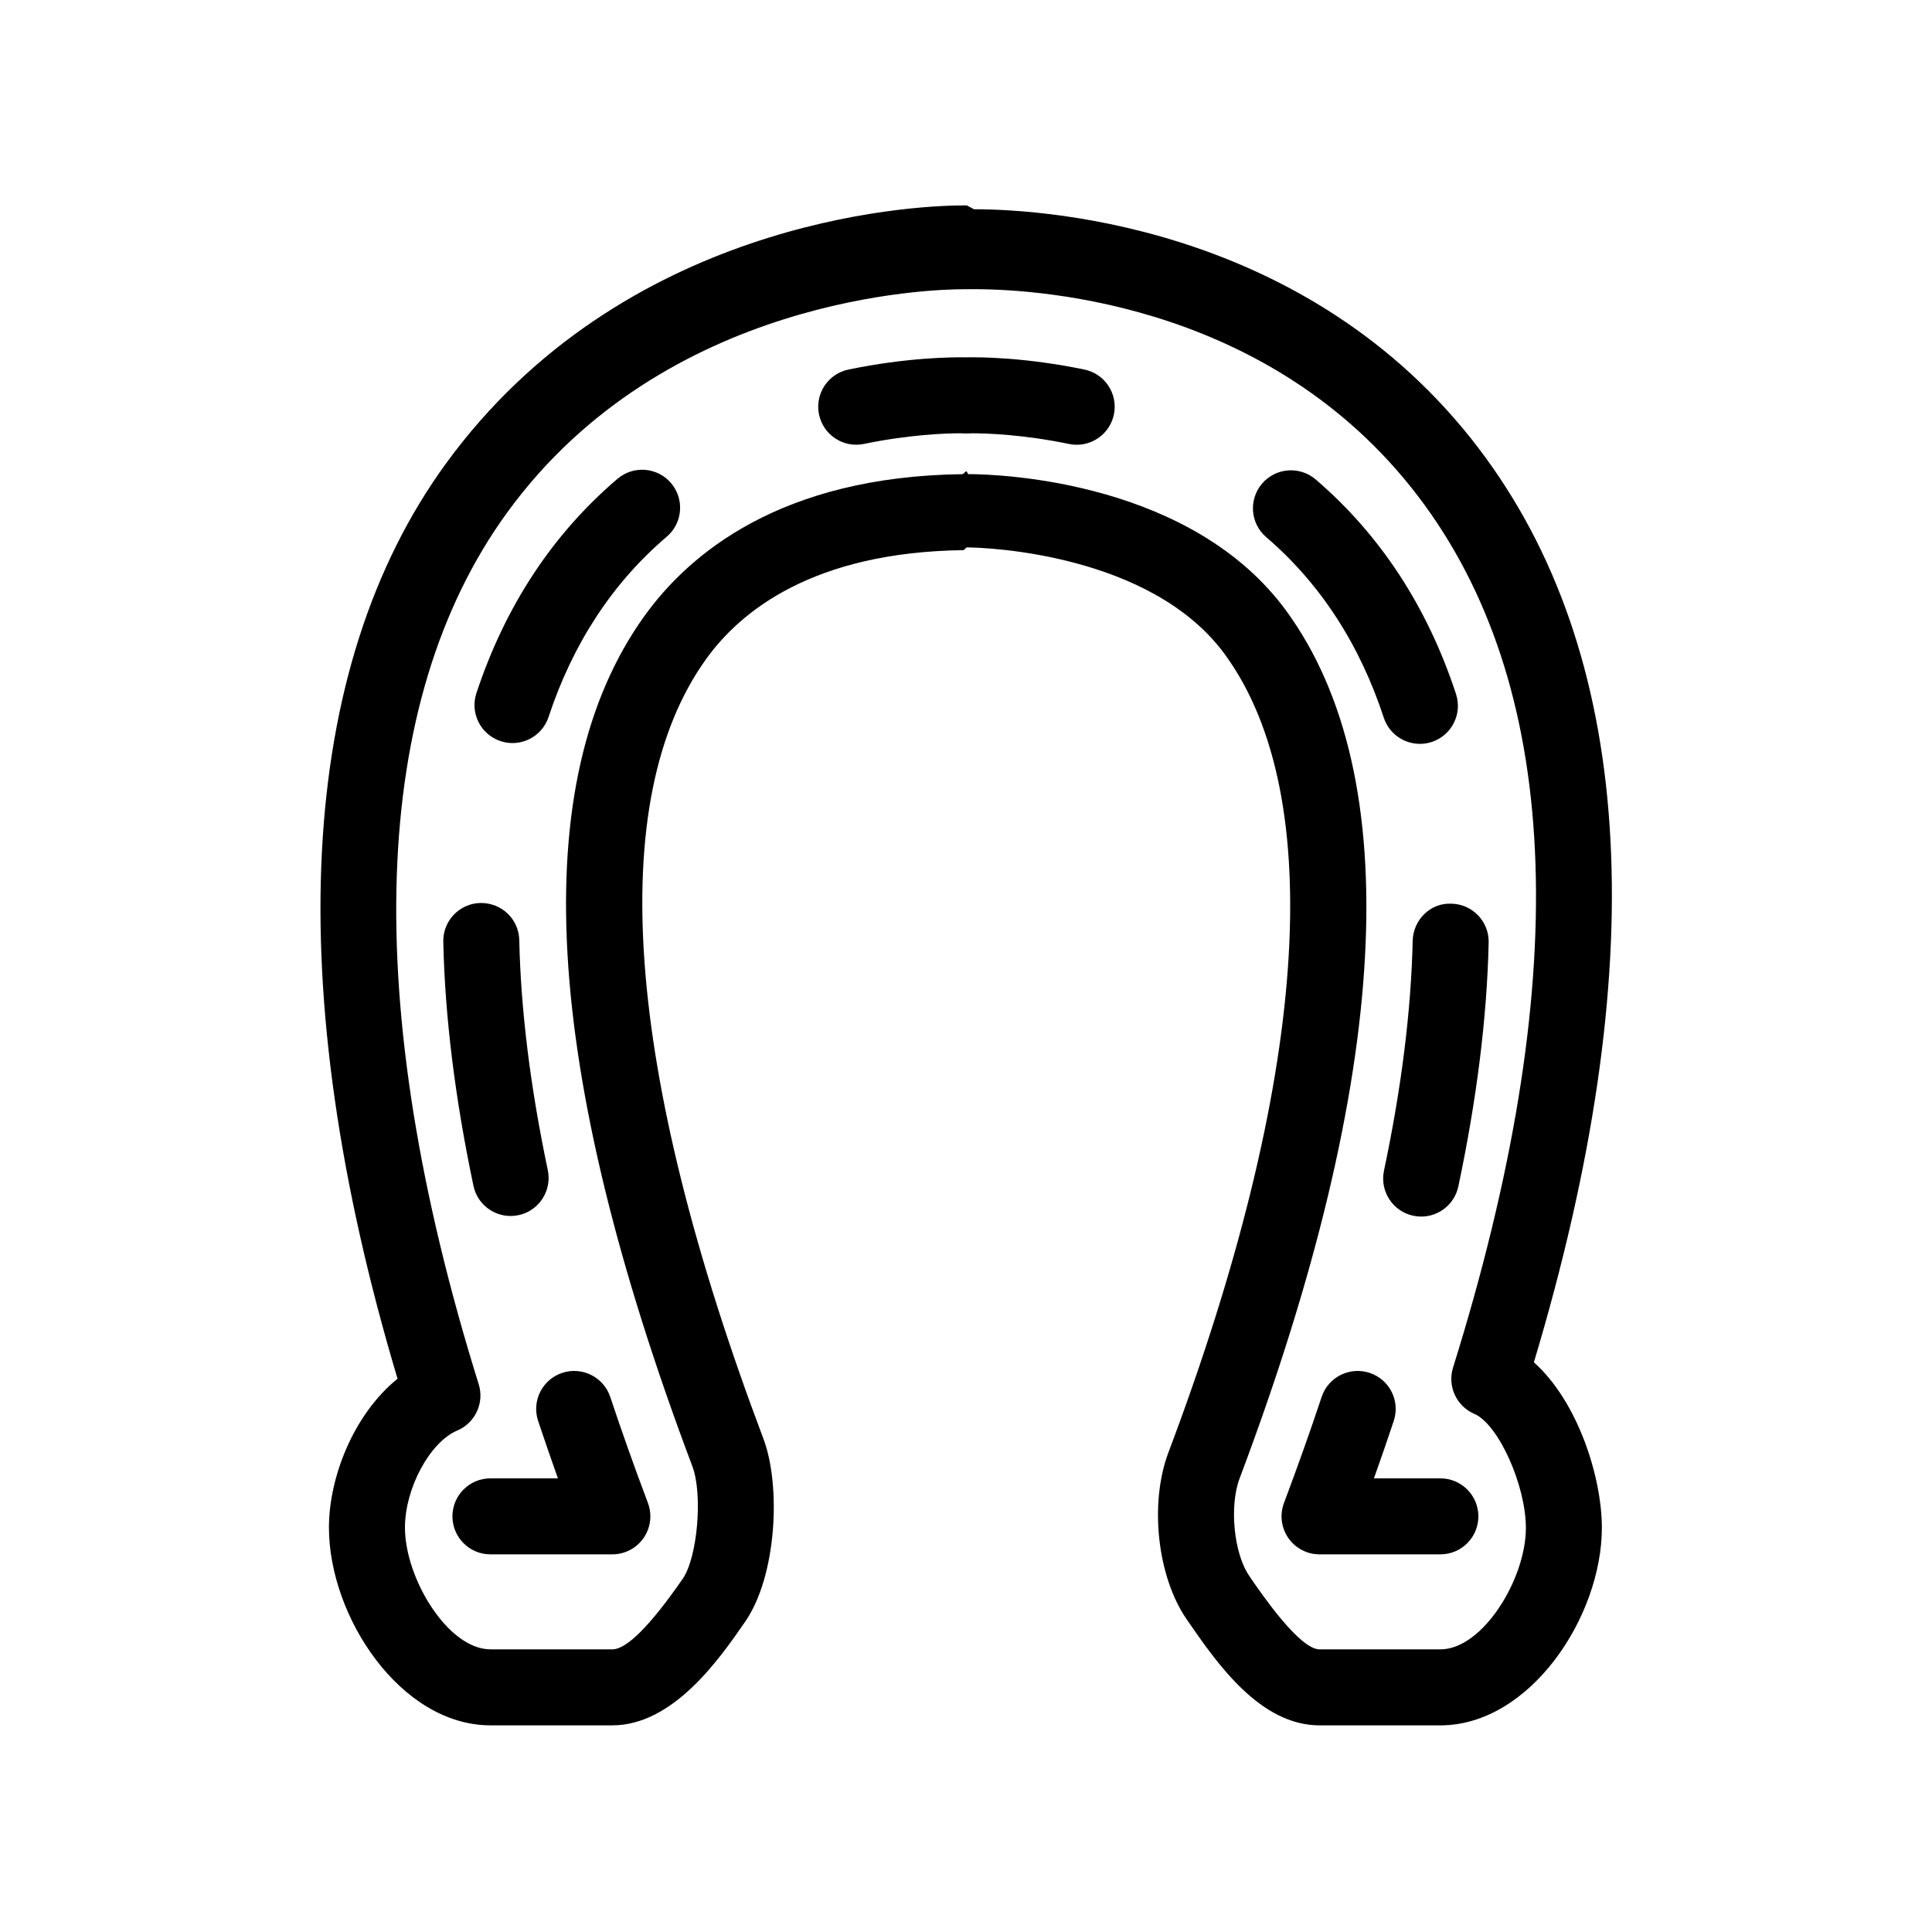
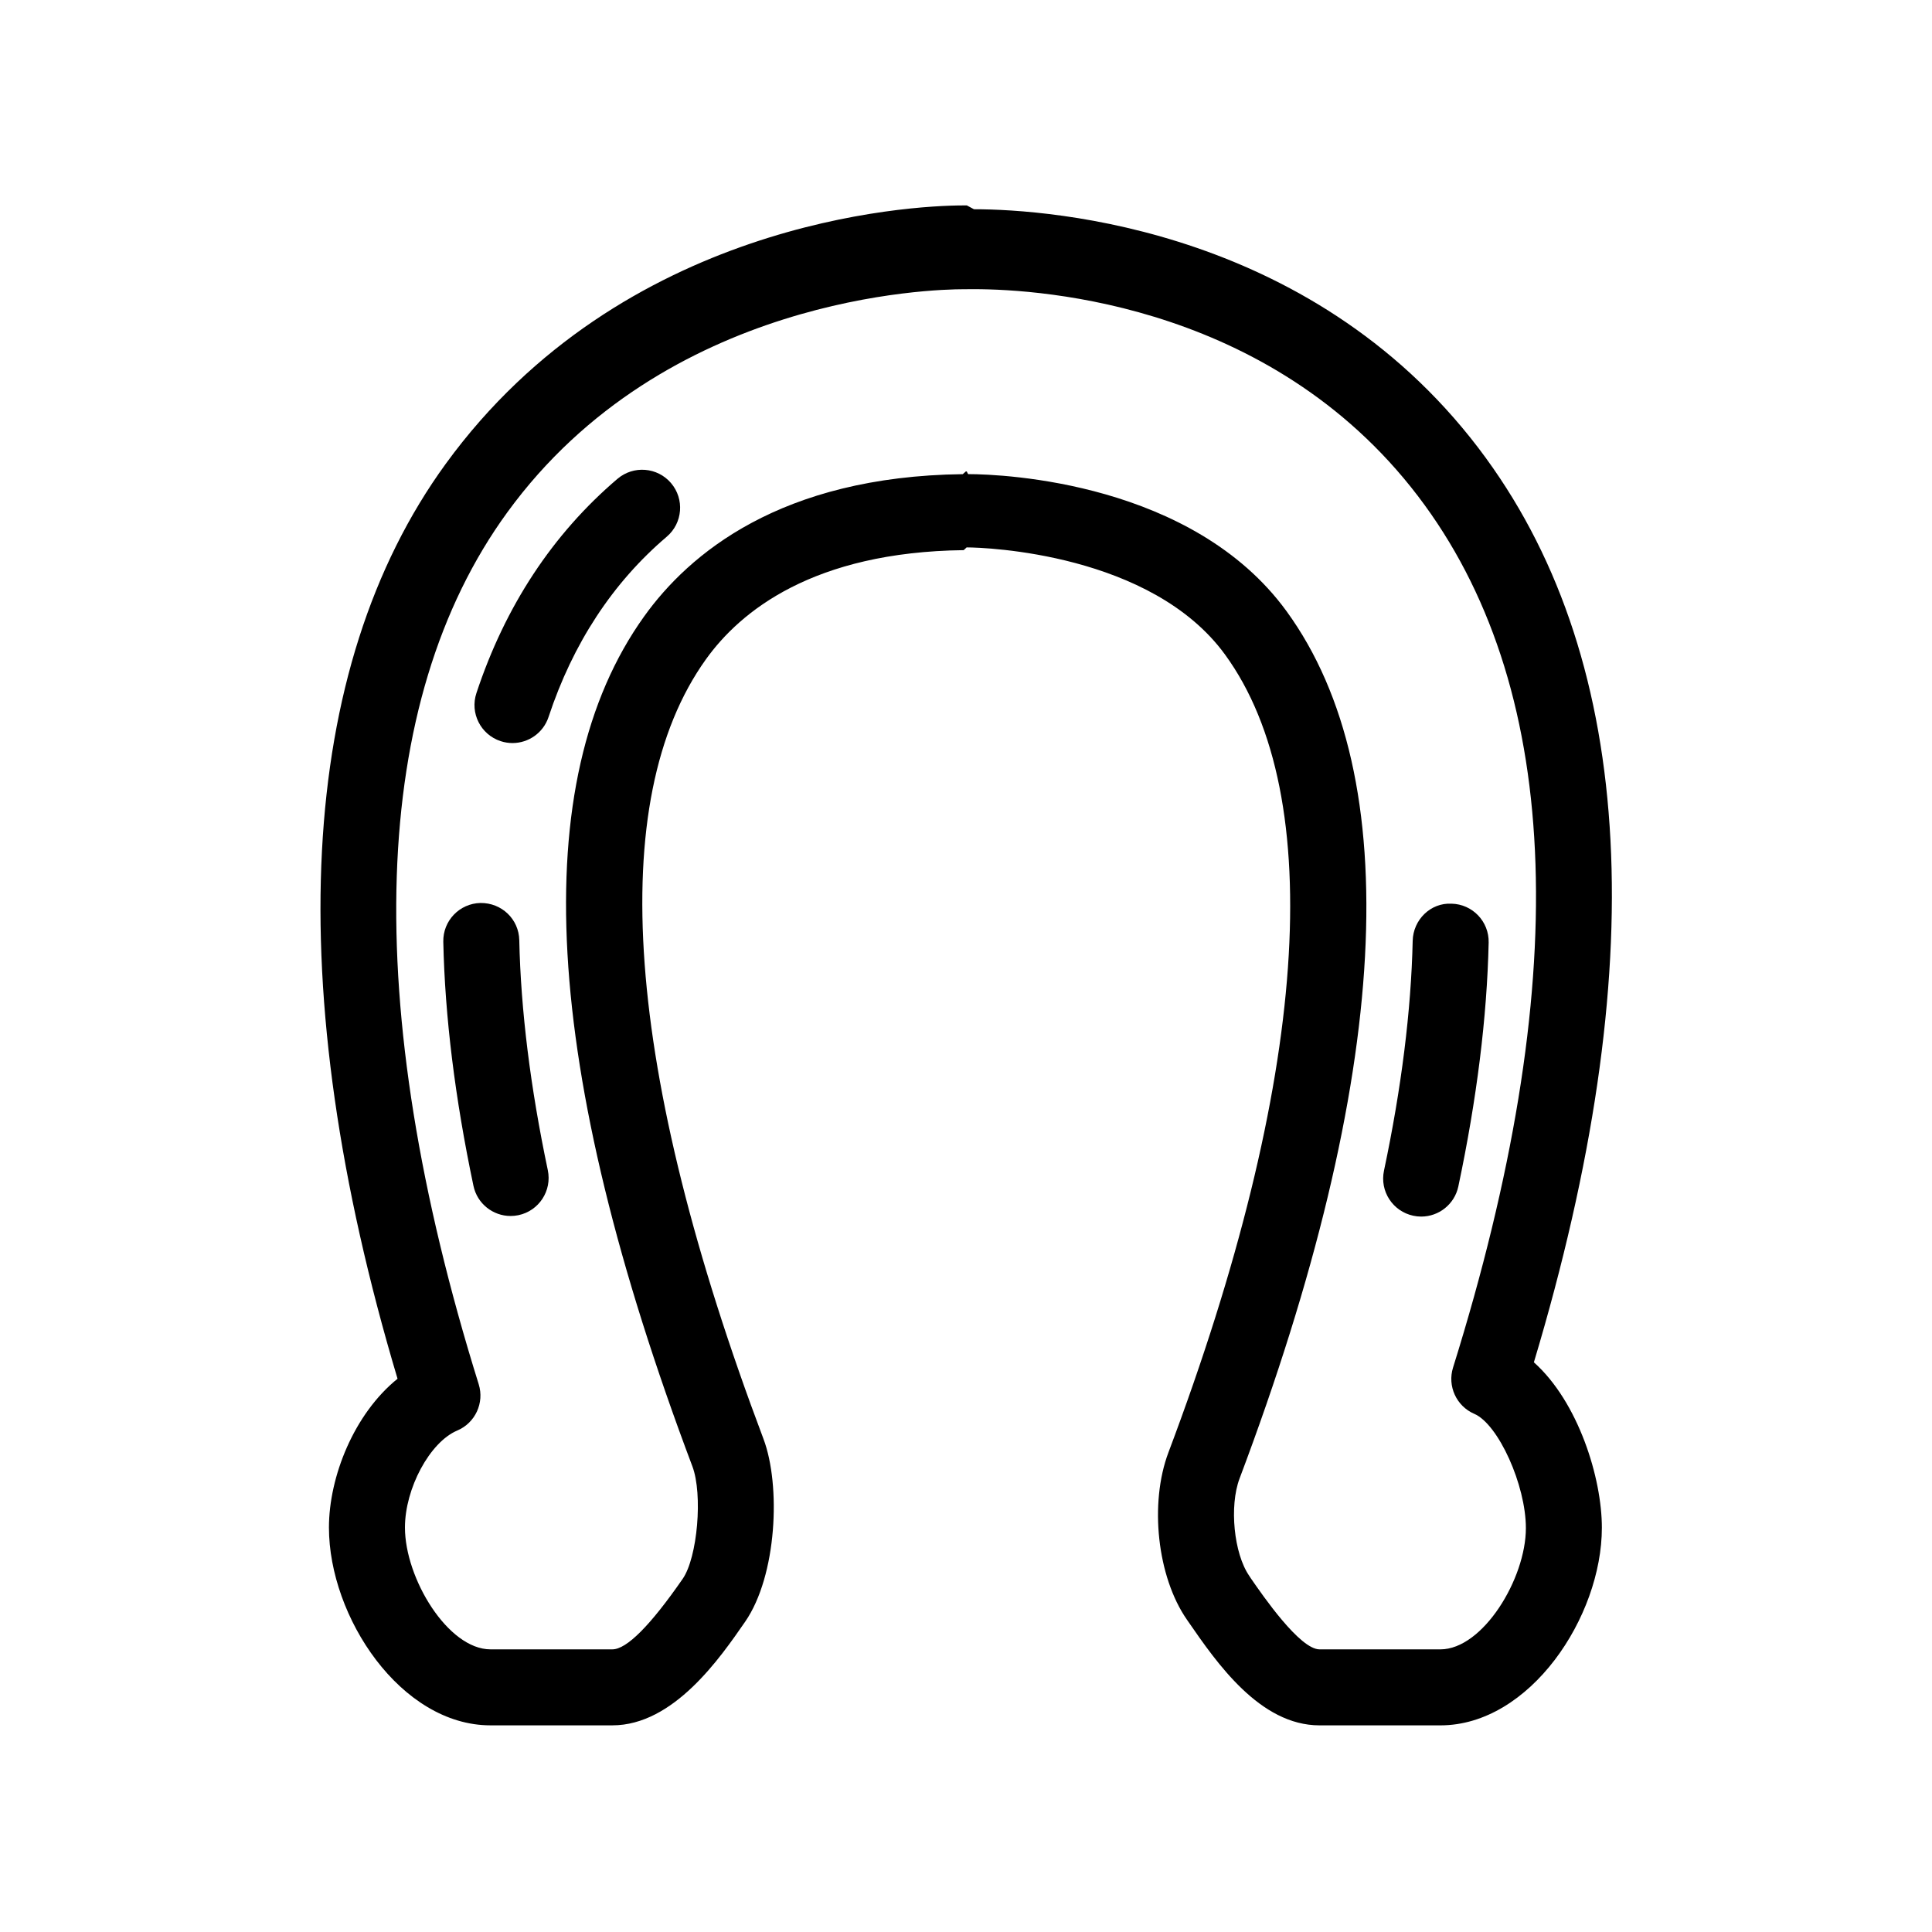
<svg xmlns="http://www.w3.org/2000/svg" fill="#000000" width="800px" height="800px" version="1.1" viewBox="144 144 512 512">
  <g>
    <path d="m537.87 265.51c-44.246-60.816-115.1-66.059-135.76-66.059l-1.883-1.012h-0.871c-14.719 0-90.508 4.285-137.21 68.453-39.438 54.199-43.828 138.61-12.793 242.49-11.523 9.301-18.18 25.961-18.18 39.43 0 23.742 19.09 52.422 42.797 52.422h32.309c16.258 0 28.578-17.898 35.195-27.465 8.418-12.168 9.516-36.086 4.848-48.461-36.801-97.594-42.07-169.14-15.254-206.57 9.145-12.77 28.426-28.449 68.324-28.945l0.773-0.723h0.086c4.945 0 48.891 1.586 68.41 28.418 27.371 37.609 22.039 113.15-15.008 211.41-5.102 13.52-2.969 32.957 4.848 44.262l0.398 0.578c7.559 10.949 18.996 27.5 34.793 27.5h32.023c23.703 0 42.797-28.723 42.797-52.402 0-13.121-6.215-33.27-18.016-43.812 31.285-104.26 27.047-184.99-12.629-239.51zm-3.172 253.17c6.391 2.758 13.676 18.895 13.676 30.285 0 13.438-11.422 32.133-22.656 32.133h-32.023c-5.231 0-15.008-14.199-18.227-18.855l-0.406-0.629c-4.078-5.894-5.32-18.473-2.566-25.789 40.098-106.34 44.402-185.93 12.457-229.84-24.848-34.141-74.875-36.328-84.336-36.336-0.164-0.004-0.324-0.719-0.488-0.719h-0.16l-0.824 0.727c-48.32 0.598-72.594 21.16-84.445 37.707-31.363 43.777-27.059 119.56 12.789 225.23 2.801 7.422 1.359 24.137-2.566 29.812-8.586 12.398-14.855 18.688-18.641 18.688h-32.309c-11.238 0-22.656-18.781-22.656-32.285 0-10.387 6.606-22.637 13.852-25.699 4.773-2.016 7.238-7.332 5.695-12.273-31.527-101.03-28.906-180.93 7.578-231.06 41.816-57.473 112.95-59.129 120.91-59.129l2.754-0.016c18.258 0 80.824 4.129 119.47 57.254 36.617 50.328 39.141 127.22 7.492 228.55-1.531 4.91 0.898 10.199 5.625 12.242z" />
-     <path d="m508.11 535.78c1.836-5.16 3.594-10.25 5.246-15.219 1.758-5.277-1.102-10.98-6.379-12.734-5.277-1.746-10.984 1.102-12.727 6.379-3.016 9.059-6.375 18.508-9.98 28.094-1.168 3.09-0.738 6.559 1.145 9.281 1.871 2.719 4.969 4.34 8.277 4.34h32.023c5.559 0 10.07-4.512 10.07-10.07 0-5.559-4.512-10.07-10.07-10.07z" />
-     <path d="m520.29 341.13c1.039 0 2.098-0.16 3.141-0.504 5.281-1.73 8.16-7.426 6.426-12.707-7.574-23.07-20.078-42.203-37.188-56.859-4.215-3.613-10.578-3.133-14.199 1.094-3.621 4.223-3.133 10.582 1.094 14.199 14.27 12.23 24.75 28.328 31.156 47.848 1.395 4.242 5.336 6.93 9.57 6.93z" />
    <path d="m538.51 393.78c0.125-5.559-4.281-10.172-9.84-10.293-5.57-0.297-10.172 4.281-10.293 9.844-0.418 18.508-2.977 39.004-7.609 60.918-1.152 5.441 2.332 10.785 7.773 11.934 0.699 0.152 1.398 0.223 2.09 0.223 4.656 0 8.84-3.254 9.844-7.992 4.894-23.133 7.598-44.879 8.035-64.633z" />
-     <path d="m431.39 241.94c-15.441-3.211-27.504-3.324-31.266-3.242-3.801-0.059-15.82 0.031-31.266 3.231-5.441 1.133-8.941 6.461-7.812 11.906 1.129 5.449 6.477 8.938 11.902 7.812 12.02-2.492 21.637-2.816 25.551-2.824 0.277 0.027 0.566 0.039 0.852 0.039h1.531c0.285 0 0.57-0.012 0.852-0.035 3.926 0.012 13.543 0.332 25.551 2.828 0.695 0.145 1.379 0.211 2.059 0.211 4.672 0 8.863-3.269 9.848-8.02 1.137-5.449-2.359-10.781-7.801-11.906z" />
-     <path d="m279.31 466.25c0.691 0 1.383-0.07 2.086-0.215 5.441-1.148 8.922-6.488 7.777-11.934-4.621-21.926-7.164-42.434-7.559-60.949-0.117-5.559-4.656-9.914-10.285-9.852-5.559 0.117-9.969 4.723-9.852 10.281 0.422 19.762 3.113 41.523 7.992 64.672 0.992 4.742 5.18 7.996 9.84 7.996z" />
+     <path d="m279.31 466.25c0.691 0 1.383-0.07 2.086-0.215 5.441-1.148 8.922-6.488 7.777-11.934-4.621-21.926-7.164-42.434-7.559-60.949-0.117-5.559-4.656-9.914-10.285-9.852-5.559 0.117-9.969 4.723-9.852 10.281 0.422 19.762 3.113 41.523 7.992 64.672 0.992 4.742 5.18 7.996 9.84 7.996" />
    <path d="m307.64 270.89c-17.18 14.633-29.758 33.738-37.383 56.793-1.754 5.281 1.117 10.977 6.398 12.723 1.047 0.348 2.113 0.512 3.16 0.512 4.223 0 8.16-2.68 9.555-6.906 6.453-19.512 16.992-35.586 31.328-47.785 4.234-3.606 4.742-9.965 1.137-14.199-3.602-4.234-9.957-4.742-14.195-1.137z" />
-     <path d="m286.61 520.56c1.652 4.973 3.41 10.066 5.246 15.219h-17.887c-5.559 0-10.07 4.512-10.07 10.07 0 5.559 4.512 10.07 10.07 10.07h32.309c3.305 0 6.398-1.621 8.281-4.34 1.883-2.719 2.312-6.188 1.145-9.281-3.609-9.582-6.969-19.035-9.98-28.094-1.754-5.277-7.461-8.125-12.727-6.379-5.289 1.754-8.145 7.453-6.387 12.734z" />
  </g>
</svg>